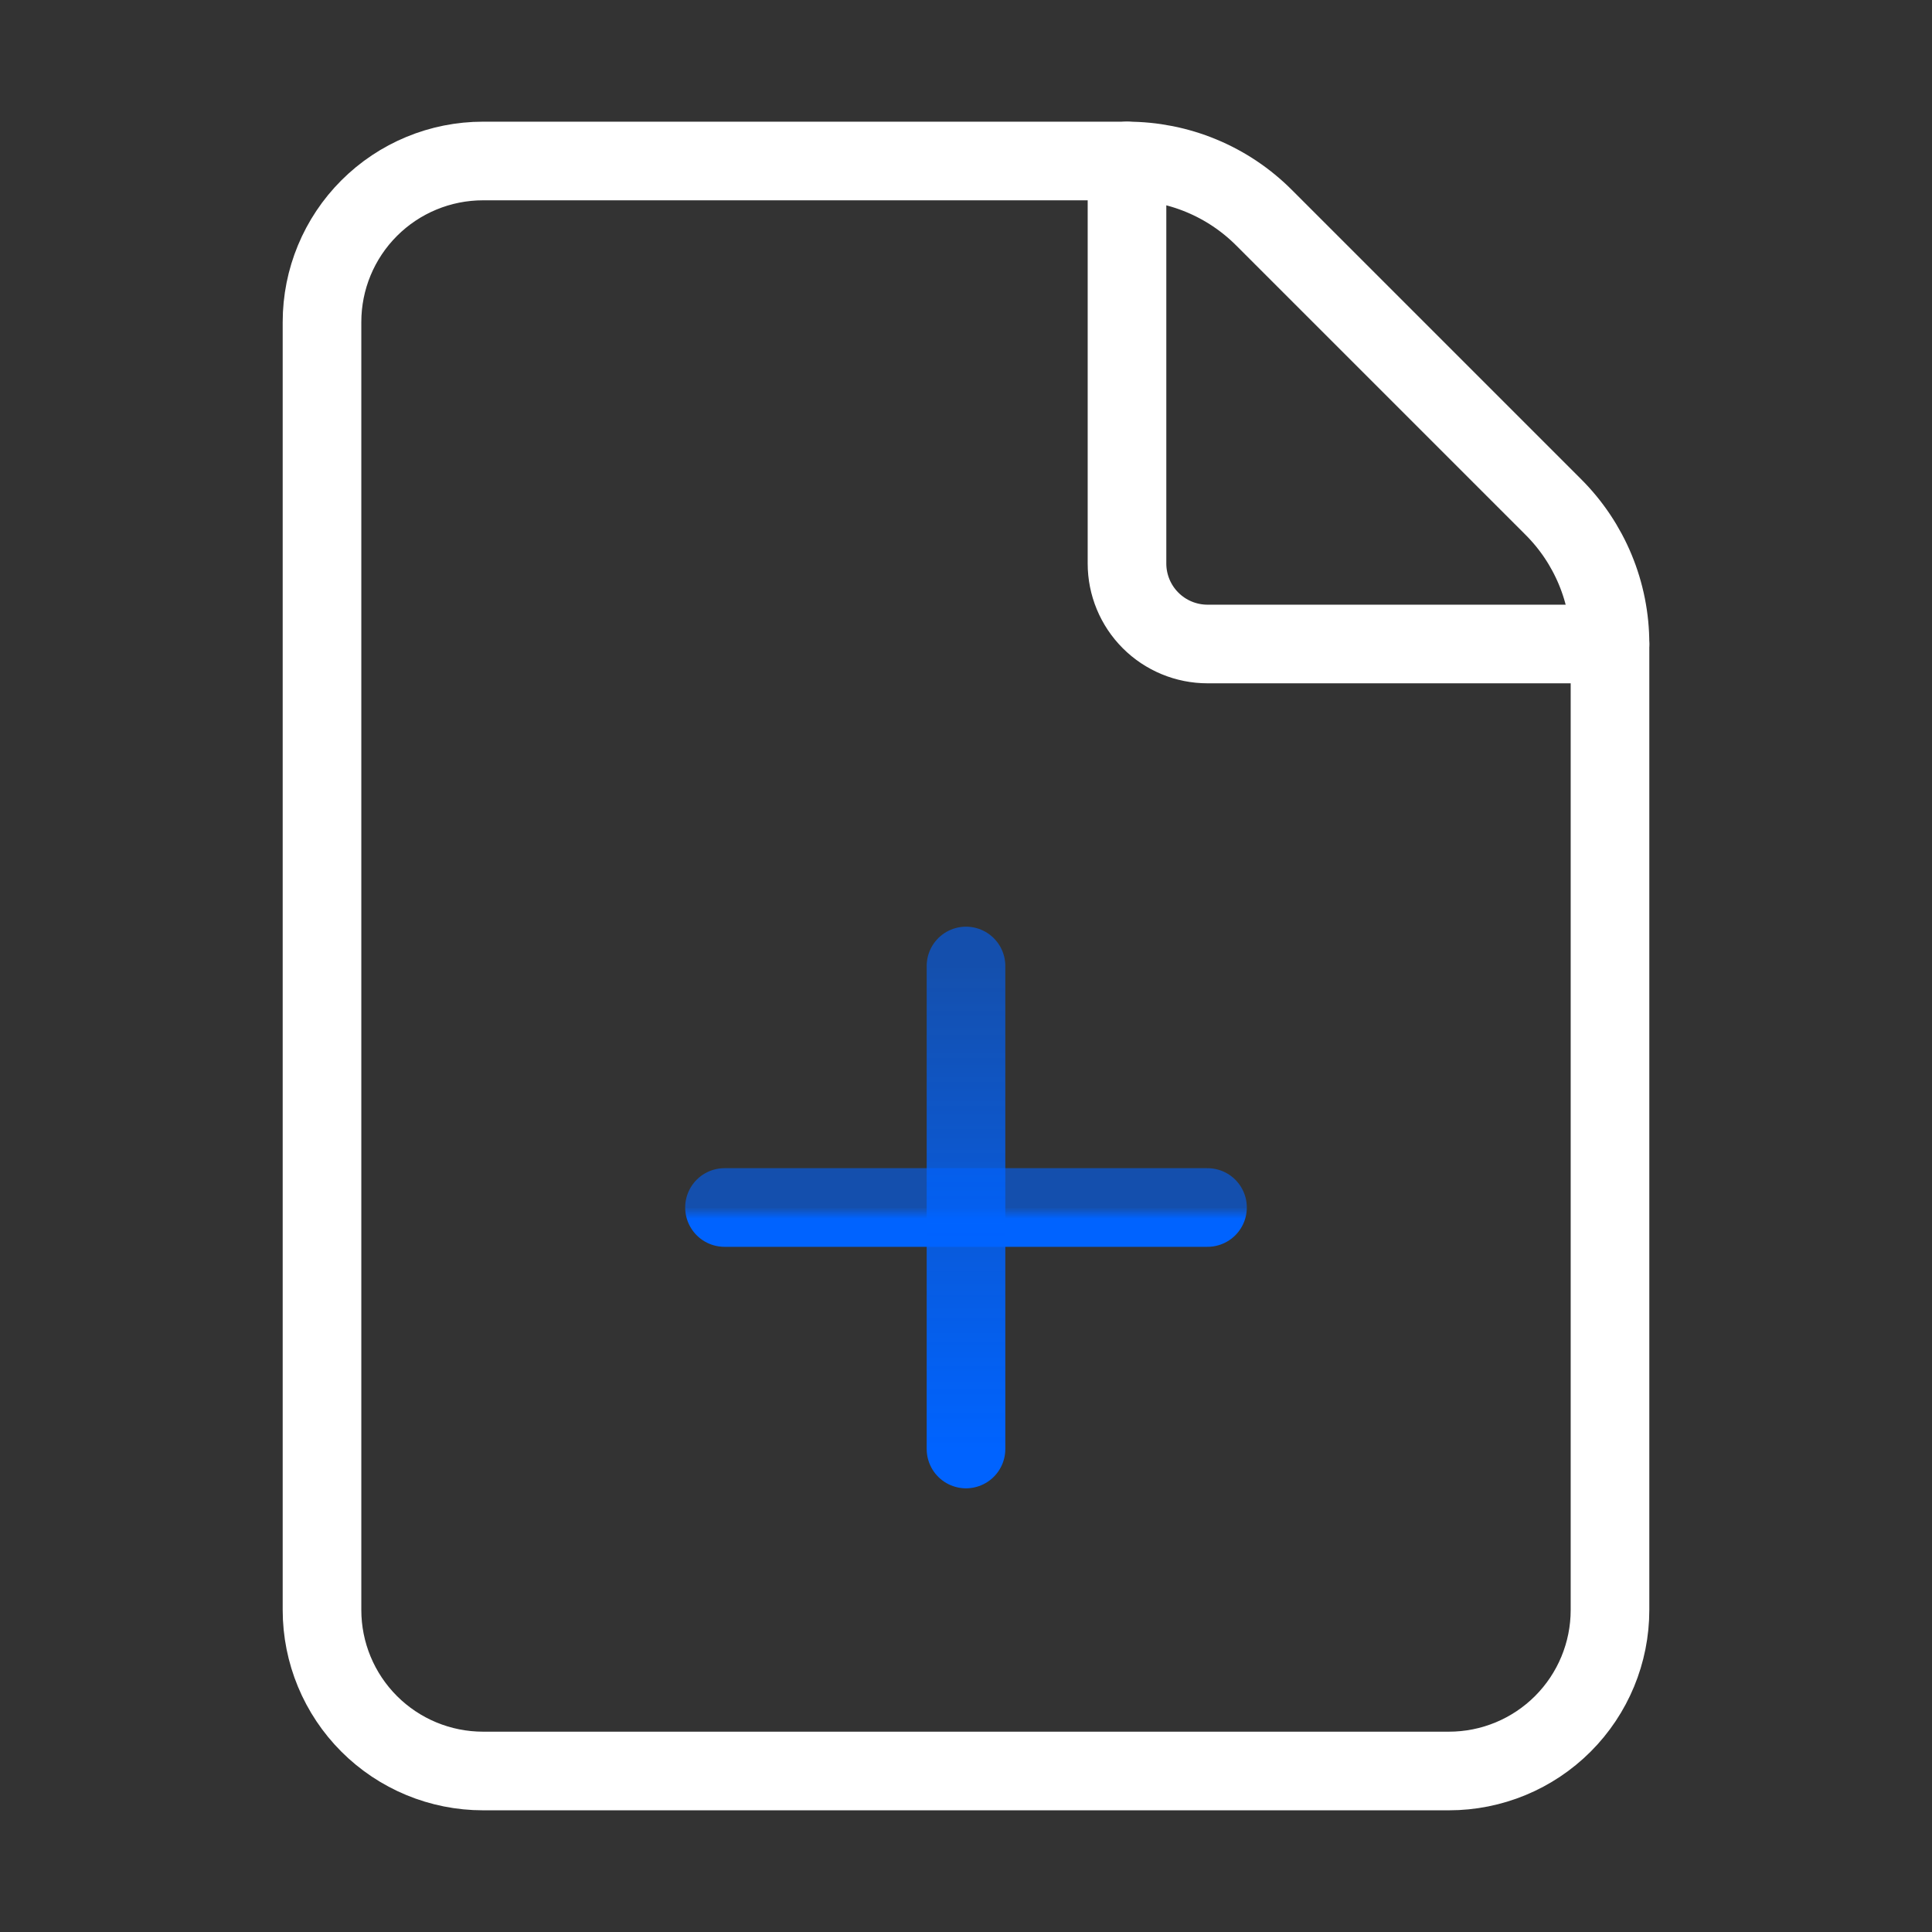
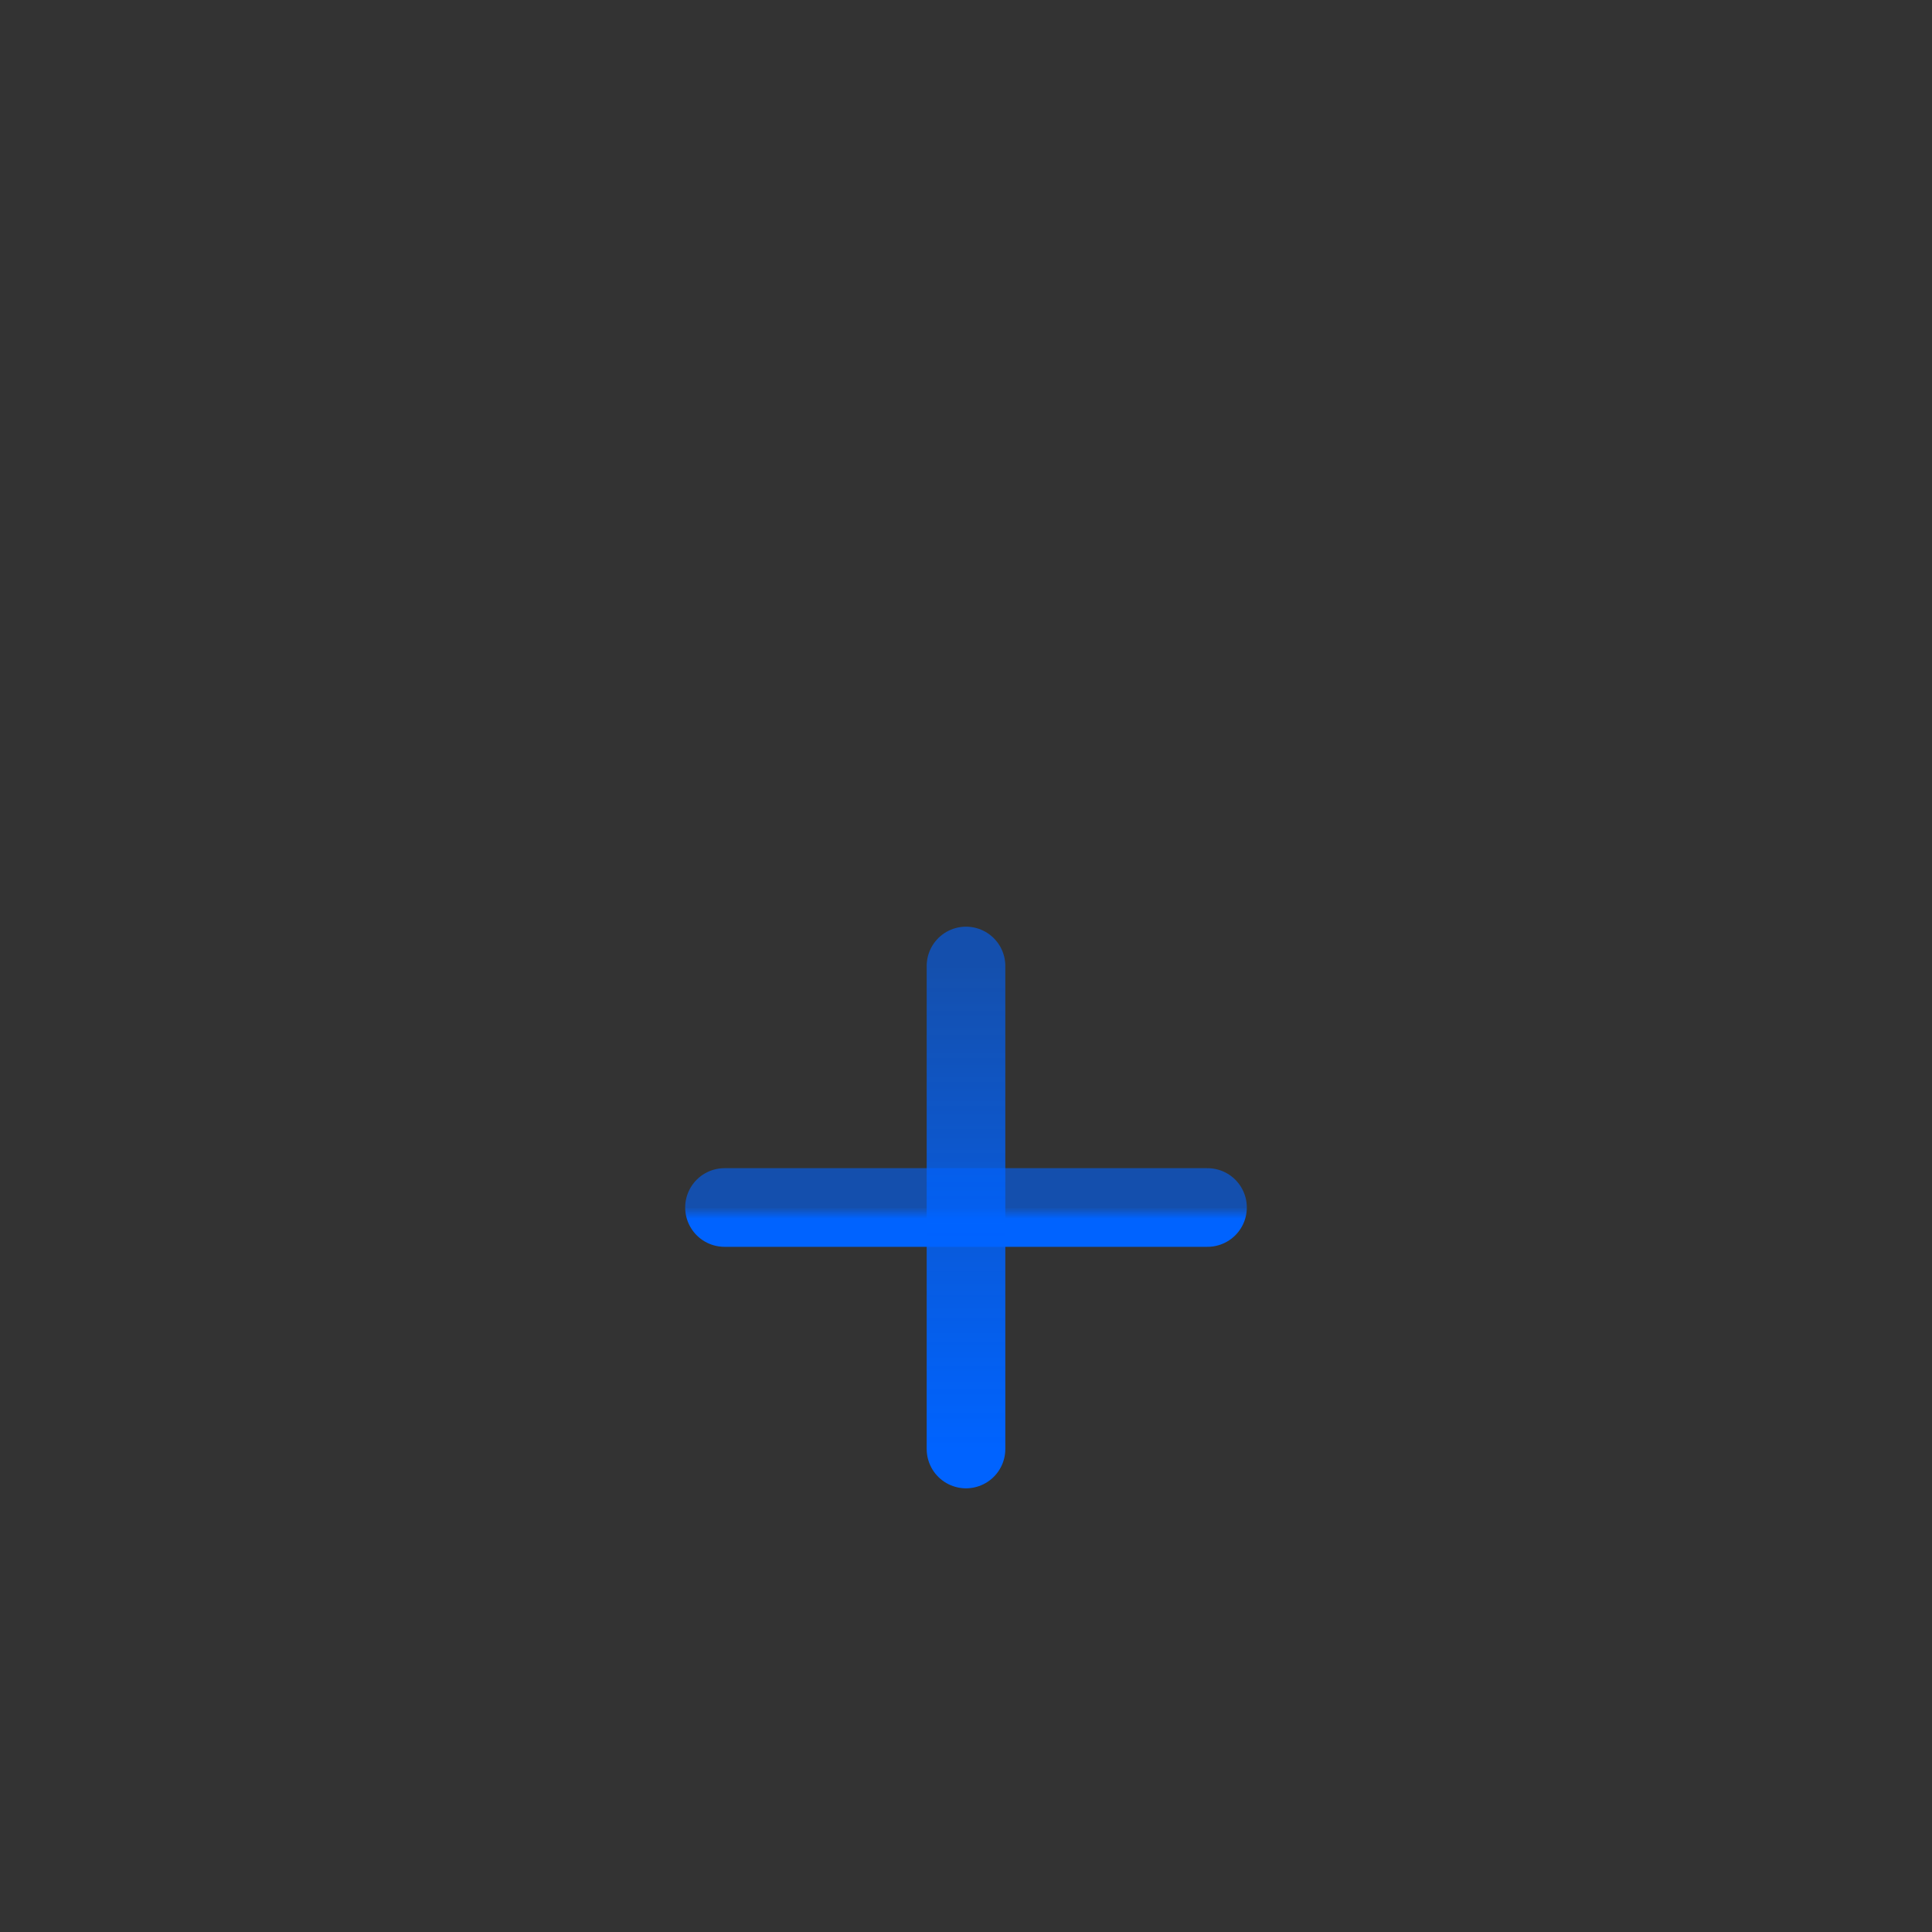
<svg xmlns="http://www.w3.org/2000/svg" width="172" height="172" viewBox="0 0 172 172" fill="none">
  <rect x="0" y="0" width="172" height="172" fill="#333333" stroke="none" />
-   <path d="M43 157.666C39.199 157.666 35.553 156.156 32.865 153.468C30.177 150.78 28.667 147.134 28.667 143.333V28.666C28.667 24.865 30.177 21.219 32.865 18.531C35.553 15.843 39.199 14.333 43 14.333H100.333C102.602 14.329 104.849 14.774 106.945 15.643C109.041 16.511 110.944 17.786 112.545 19.393L138.259 45.107C139.871 46.709 141.149 48.614 142.02 50.712C142.891 52.811 143.337 55.061 143.333 57.333V143.333C143.333 147.134 141.823 150.78 139.135 153.468C136.447 156.156 132.801 157.666 129 157.666H43Z" stroke="white" stroke-width="7" stroke-linecap="round" stroke-linejoin="round" />
-   <path d="M100.333 14.333V50.166C100.333 52.067 101.088 53.89 102.432 55.234C103.776 56.578 105.599 57.333 107.5 57.333H143.333" stroke="white" stroke-width="7" stroke-linecap="round" stroke-linejoin="round" />
  <path d="M64.5 107.5H107.5" stroke="url(#paint0_linear_822_278)" stroke-width="7" stroke-linecap="round" />
  <path d="M86 129V86" stroke="url(#paint1_linear_822_278)" stroke-width="7" stroke-linecap="round" />
  <defs>
    <linearGradient id="paint0_linear_822_278" x1="86" y1="108.5" x2="86" y2="107.5" gradientUnits="userSpaceOnUse">
      <stop stop-color="#0063FF" />
      <stop offset="1" stop-color="#0063FF" stop-opacity="0.6" />
    </linearGradient>
    <linearGradient id="paint1_linear_822_278" x1="86.5" y1="129" x2="86.5" y2="86" gradientUnits="userSpaceOnUse">
      <stop stop-color="#0063FF" />
      <stop offset="1" stop-color="#0063FF" stop-opacity="0.6" />
    </linearGradient>
  </defs>
</svg>